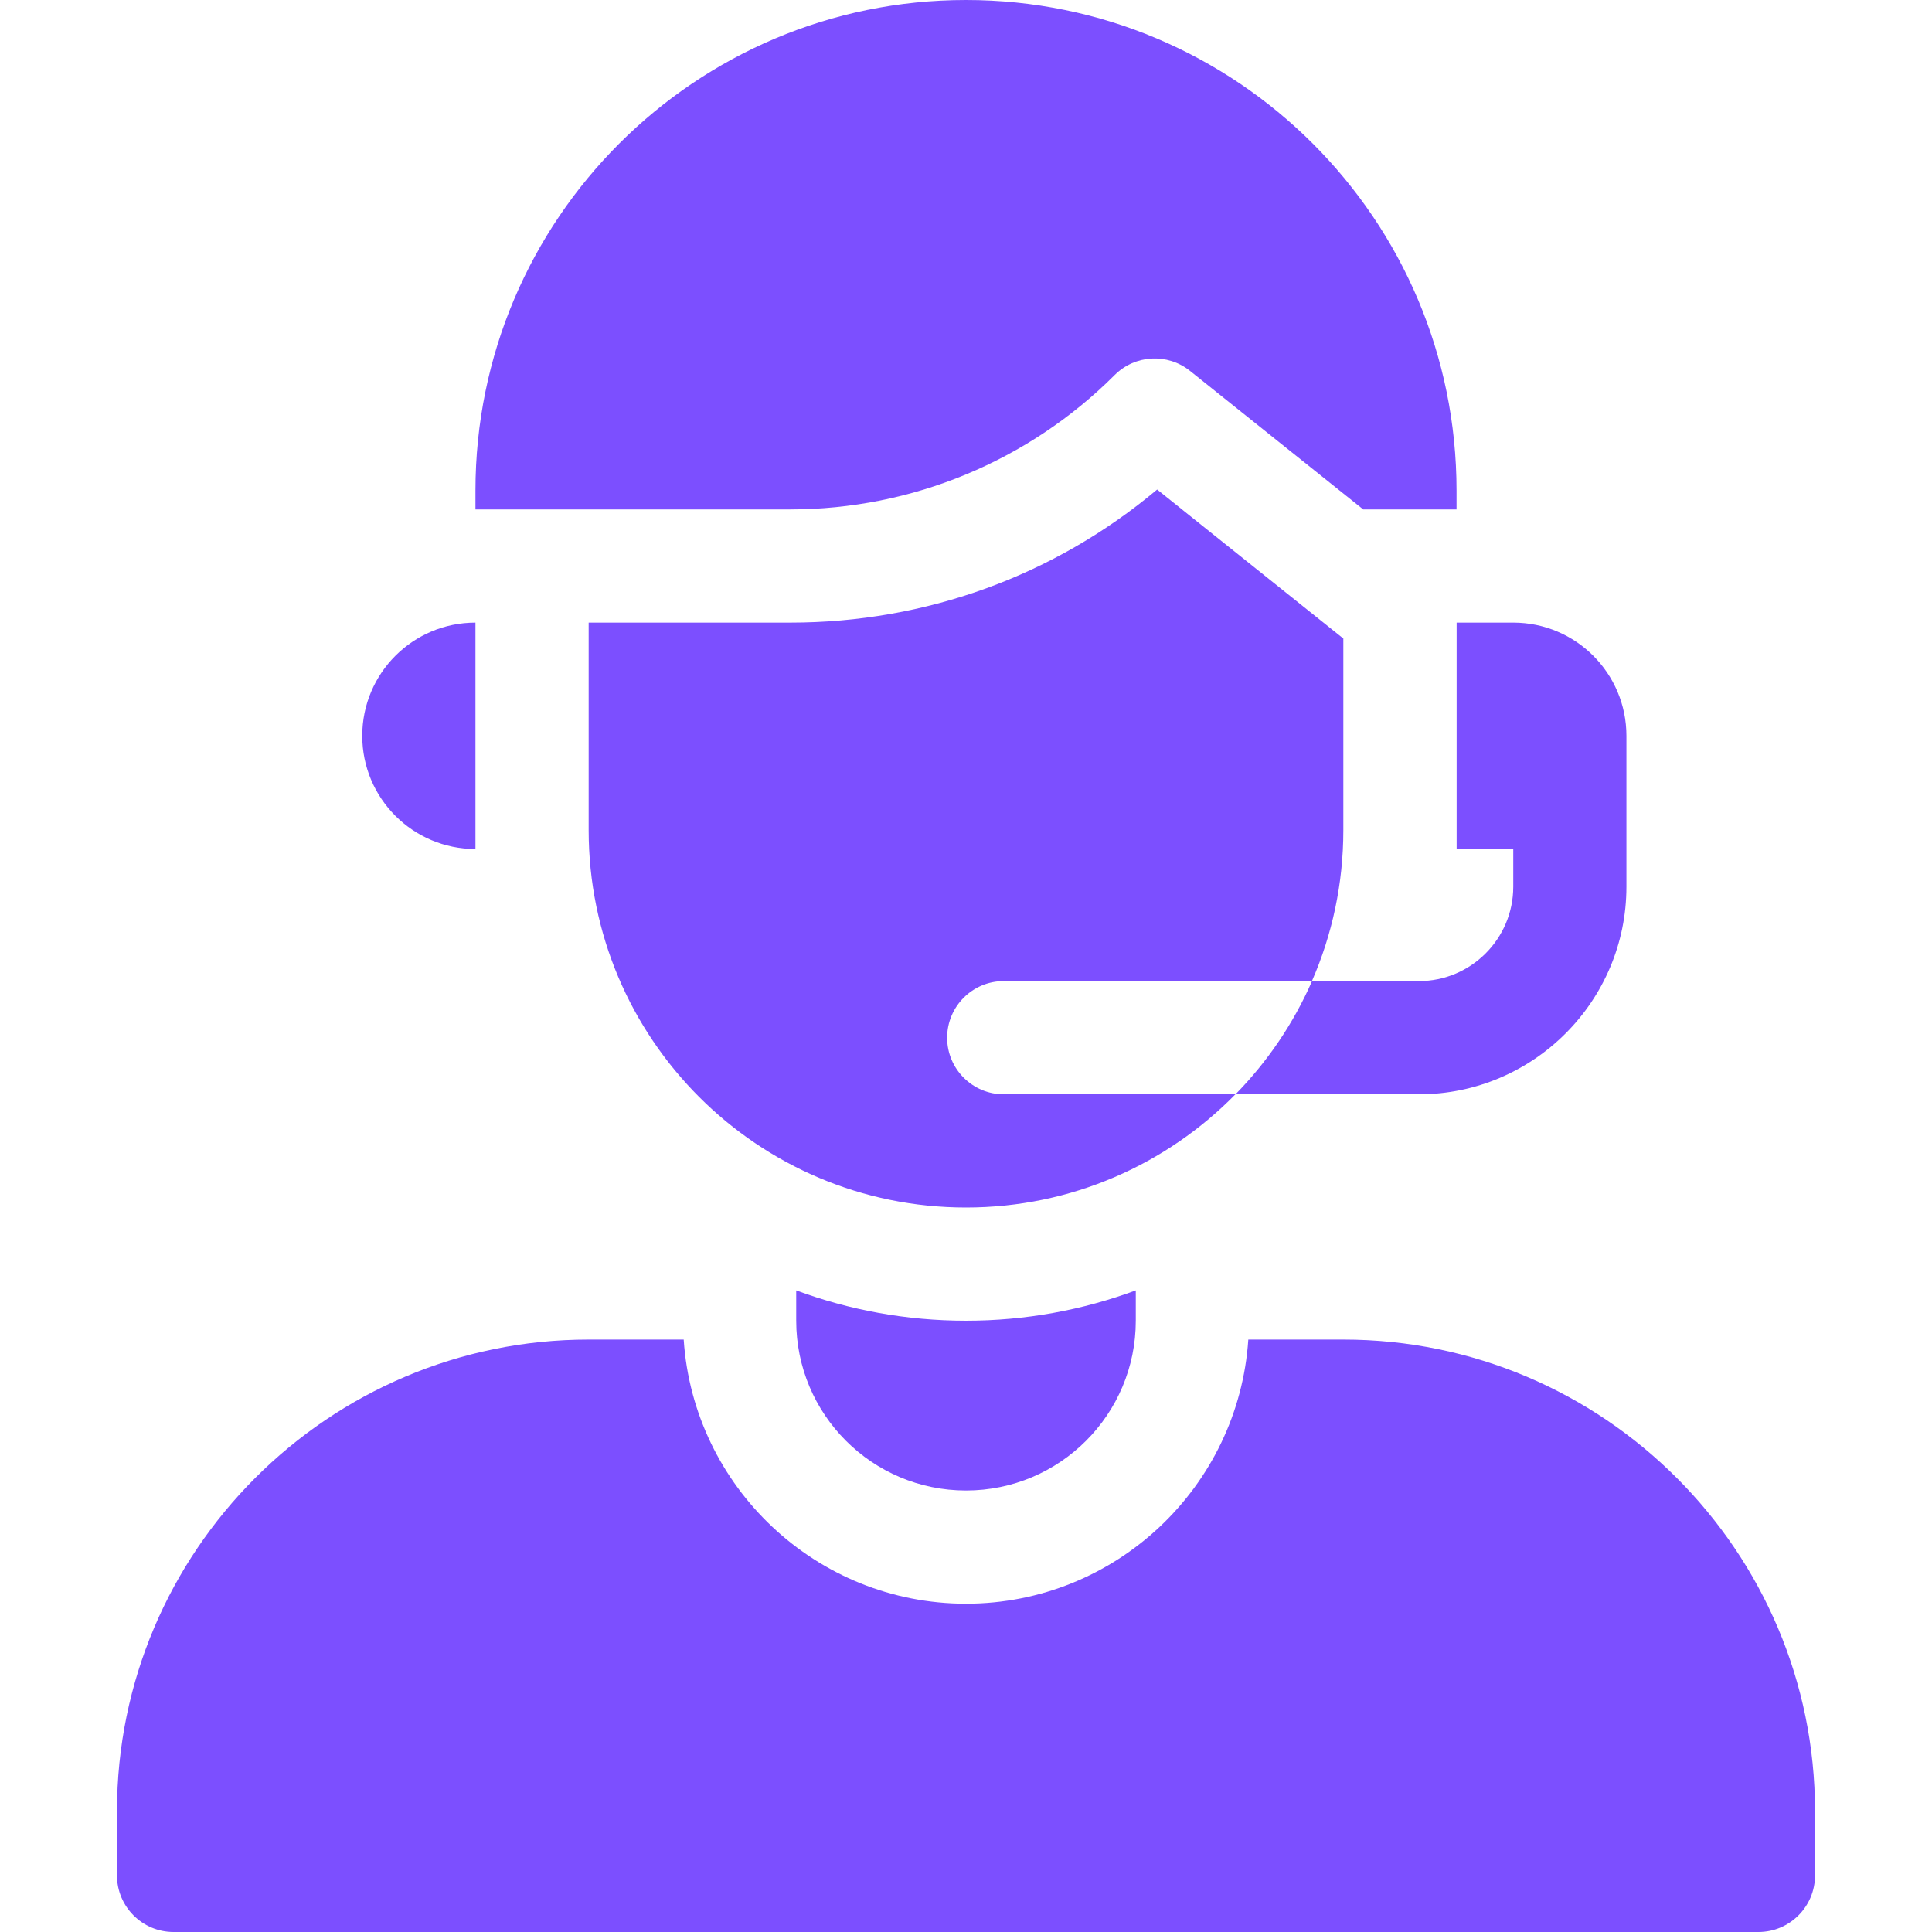
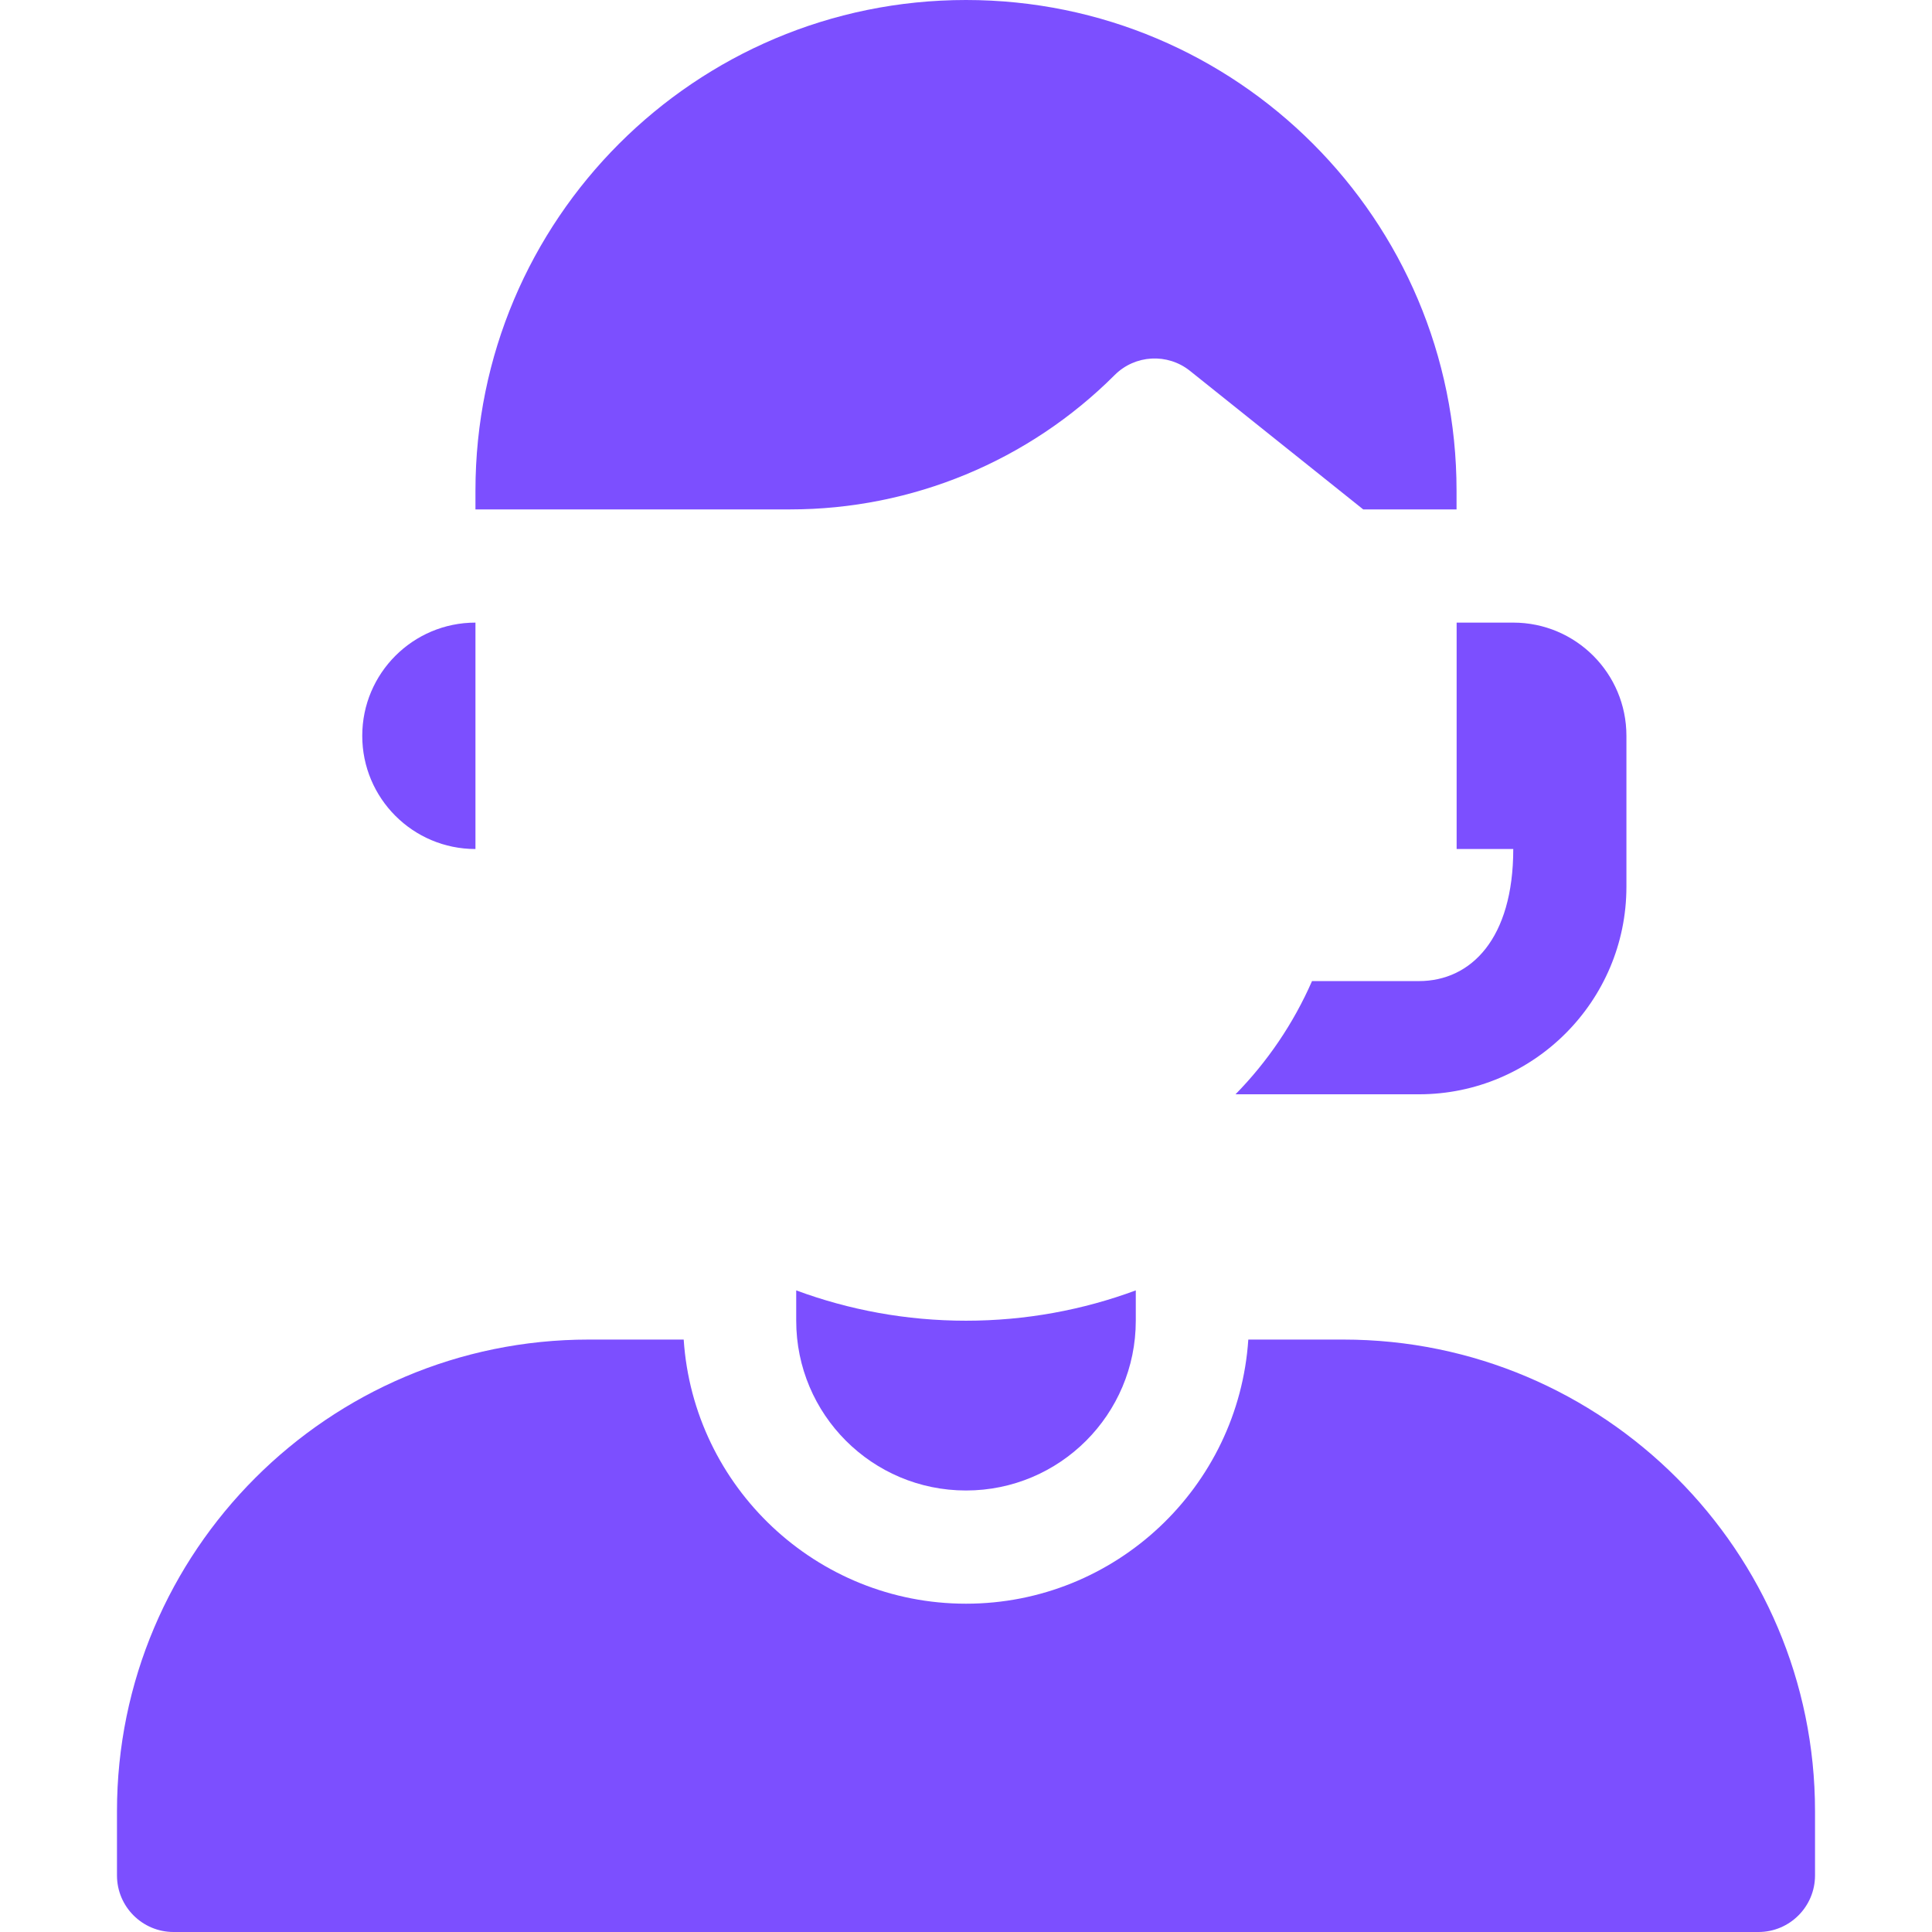
<svg xmlns="http://www.w3.org/2000/svg" width="42" height="42" viewBox="0 0 42 42" fill="none">
  <path d="M29.203 29.121H27.137C26.925 32.323 24.255 34.863 21 34.863C17.745 34.863 15.075 32.323 14.863 29.121H12.797C7.143 29.121 2.543 33.721 2.543 39.375V40.77C2.543 41.449 3.094 42 3.773 42H38.227C38.906 42 39.457 41.449 39.457 40.77V39.375C39.457 33.721 34.857 29.121 29.203 29.121Z" fill="#7C4FFF" />
  <path d="M10.336 18.457V13.535C8.977 13.535 7.875 14.637 7.875 15.996C7.875 17.355 8.977 18.457 10.336 18.457Z" fill="#7C4FFF" />
  <path d="M24.232 8.153C24.675 7.71 25.381 7.671 25.87 8.063L29.635 11.074H31.664V10.664C31.664 4.774 26.89 0 21 0C15.11 0 10.336 4.774 10.336 10.664V11.074H17.18C19.825 11.074 22.361 10.024 24.232 8.153Z" fill="#7C4FFF" />
  <path d="M17.309 28.052V28.711C17.309 30.75 18.961 32.402 21 32.402C23.039 32.402 24.691 30.75 24.691 28.711V28.052C23.541 28.478 22.297 28.711 21 28.711C19.703 28.711 18.459 28.478 17.309 28.052Z" fill="#7C4FFF" />
-   <path d="M20.59 22.559C20.59 21.879 21.141 21.328 21.82 21.328H28.52C28.959 20.323 29.203 19.214 29.203 18.047V13.881L25.155 10.642C22.922 12.515 20.129 13.535 17.18 13.535H12.797V18.047C12.797 22.578 16.47 26.25 21 26.25C23.294 26.25 25.369 25.308 26.857 23.789H21.82C21.141 23.789 20.59 23.238 20.59 22.559Z" fill="#7C4FFF" />
-   <path d="M31.666 18.457H32.897V19.277C32.897 20.408 31.977 21.328 30.846 21.328H28.522C28.119 22.249 27.553 23.081 26.859 23.789H30.846C33.333 23.789 35.357 21.765 35.357 19.277V15.996C35.357 14.637 34.256 13.535 32.897 13.535H31.666V18.457Z" fill="#7C4FFF" />
+   <path d="M31.666 18.457H32.897C32.897 20.408 31.977 21.328 30.846 21.328H28.522C28.119 22.249 27.553 23.081 26.859 23.789H30.846C33.333 23.789 35.357 21.765 35.357 19.277V15.996C35.357 14.637 34.256 13.535 32.897 13.535H31.666V18.457Z" fill="#7C4FFF" />
</svg>